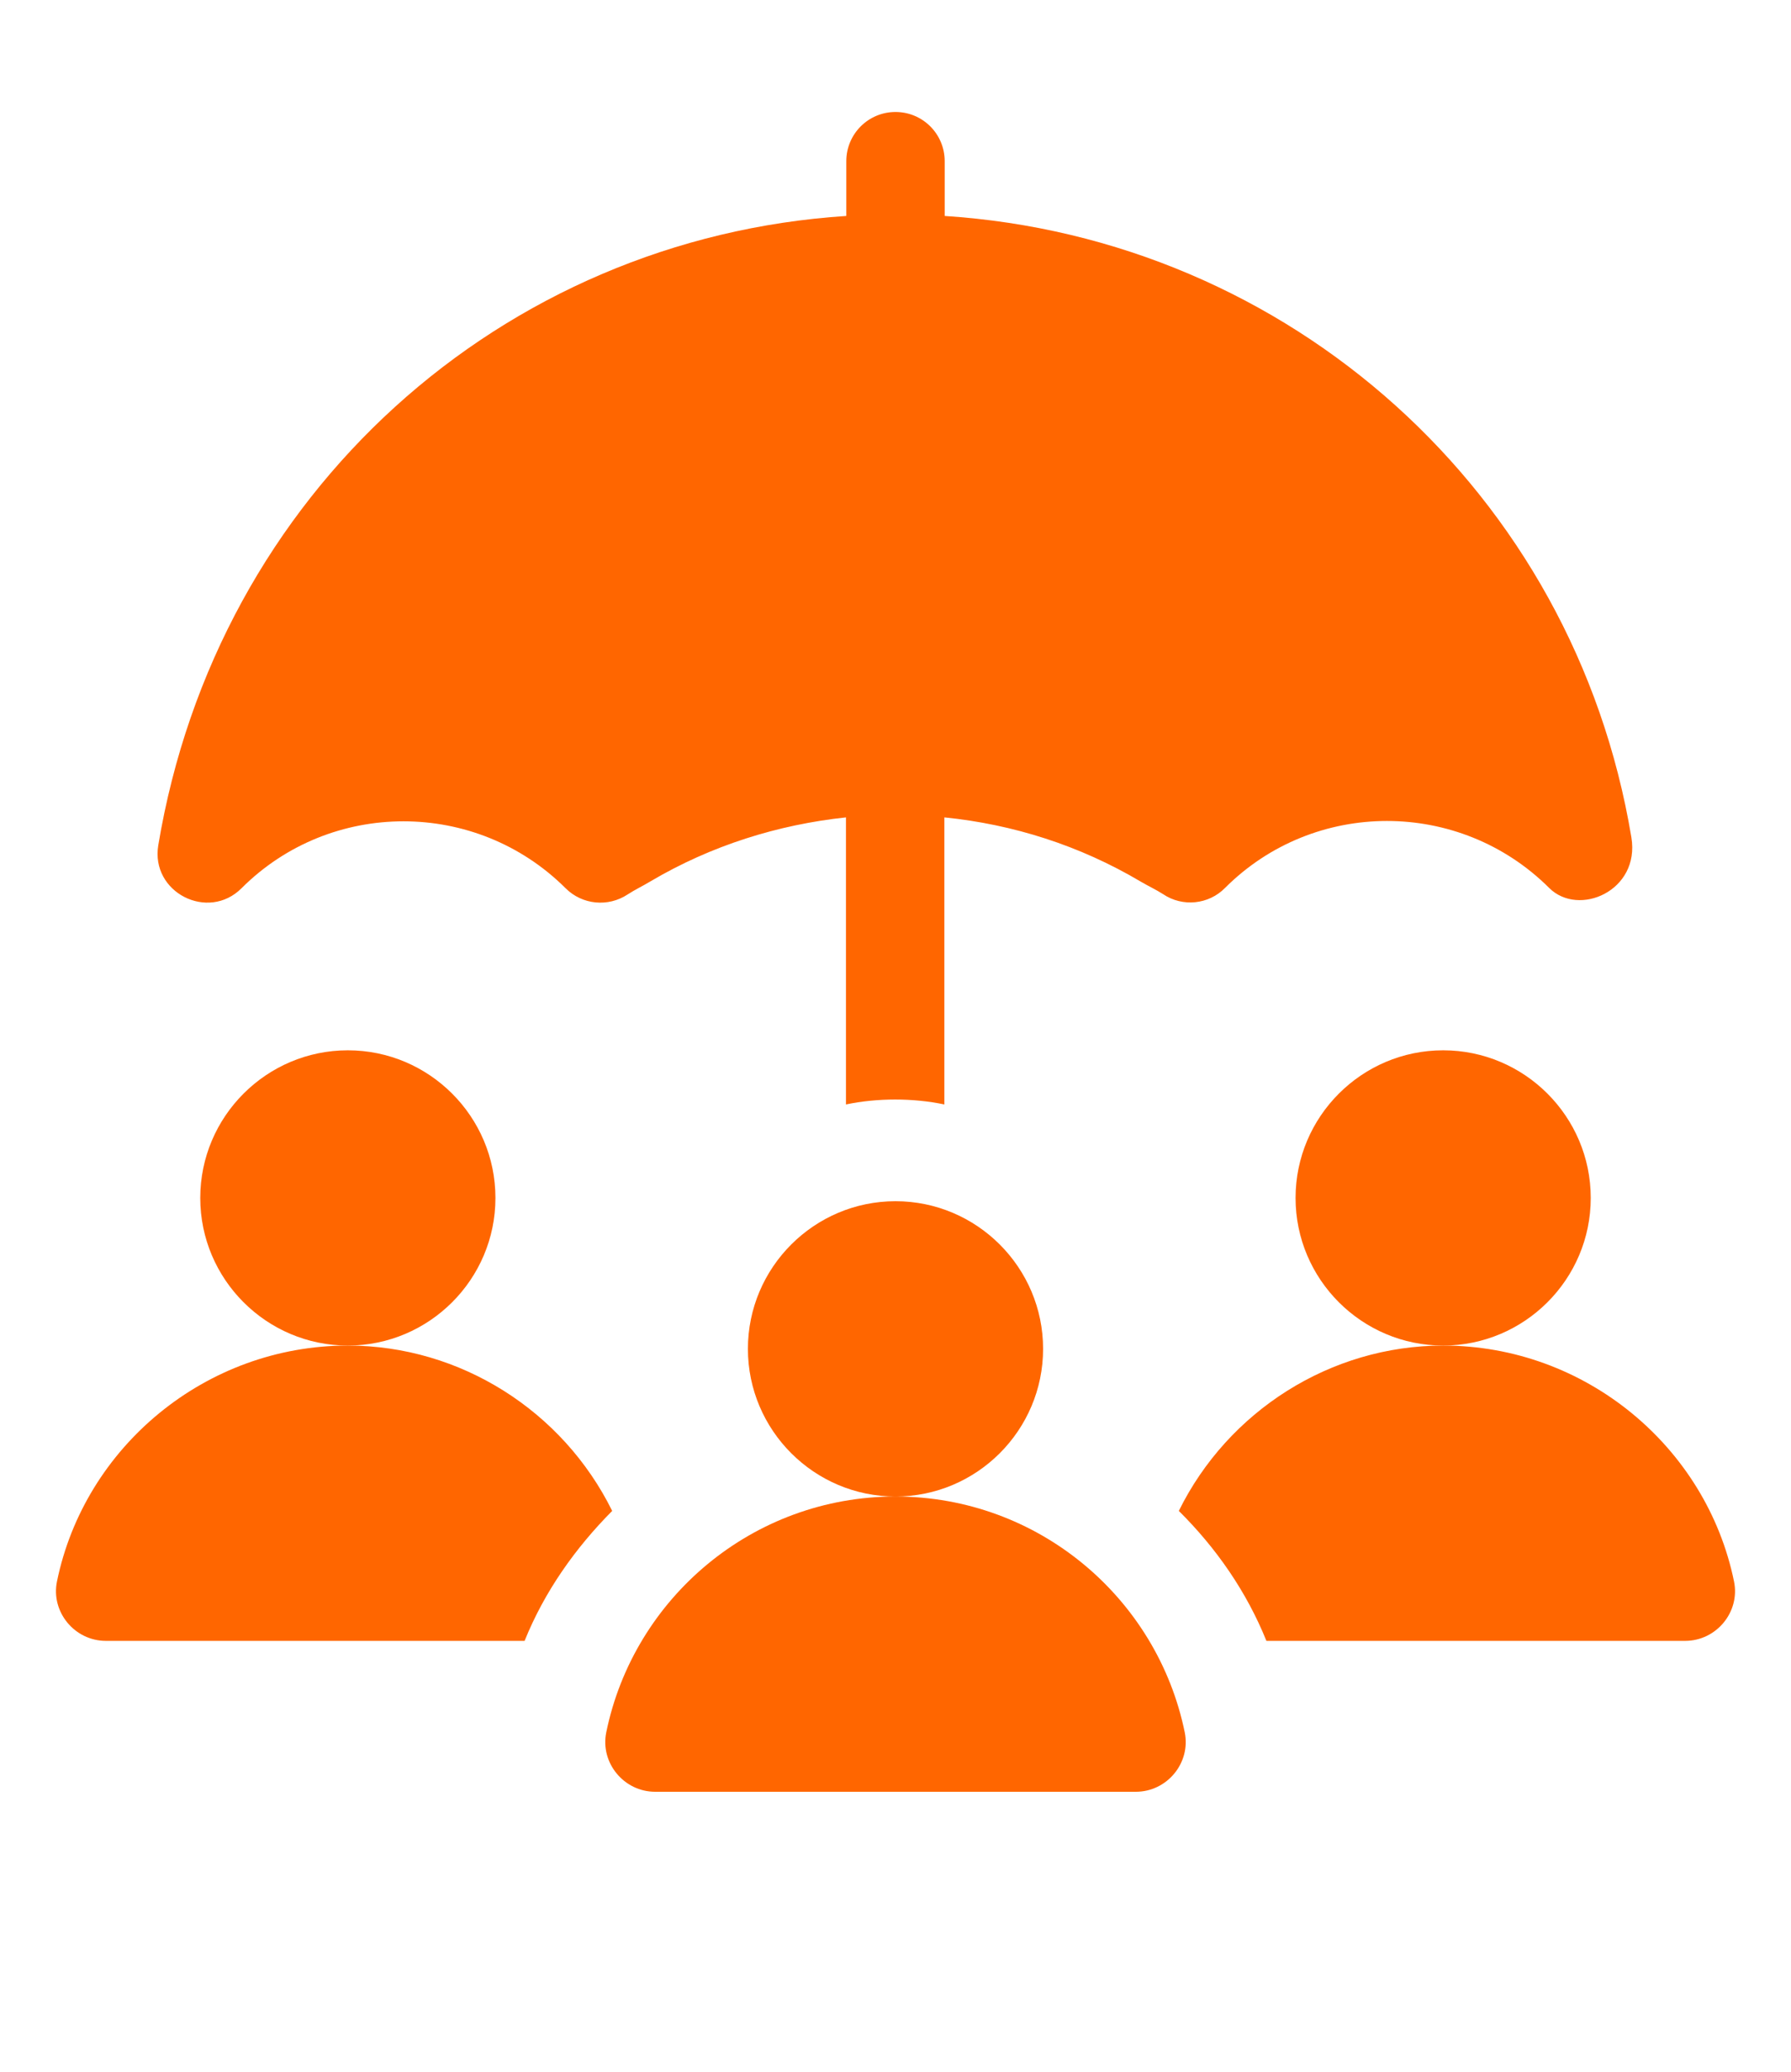
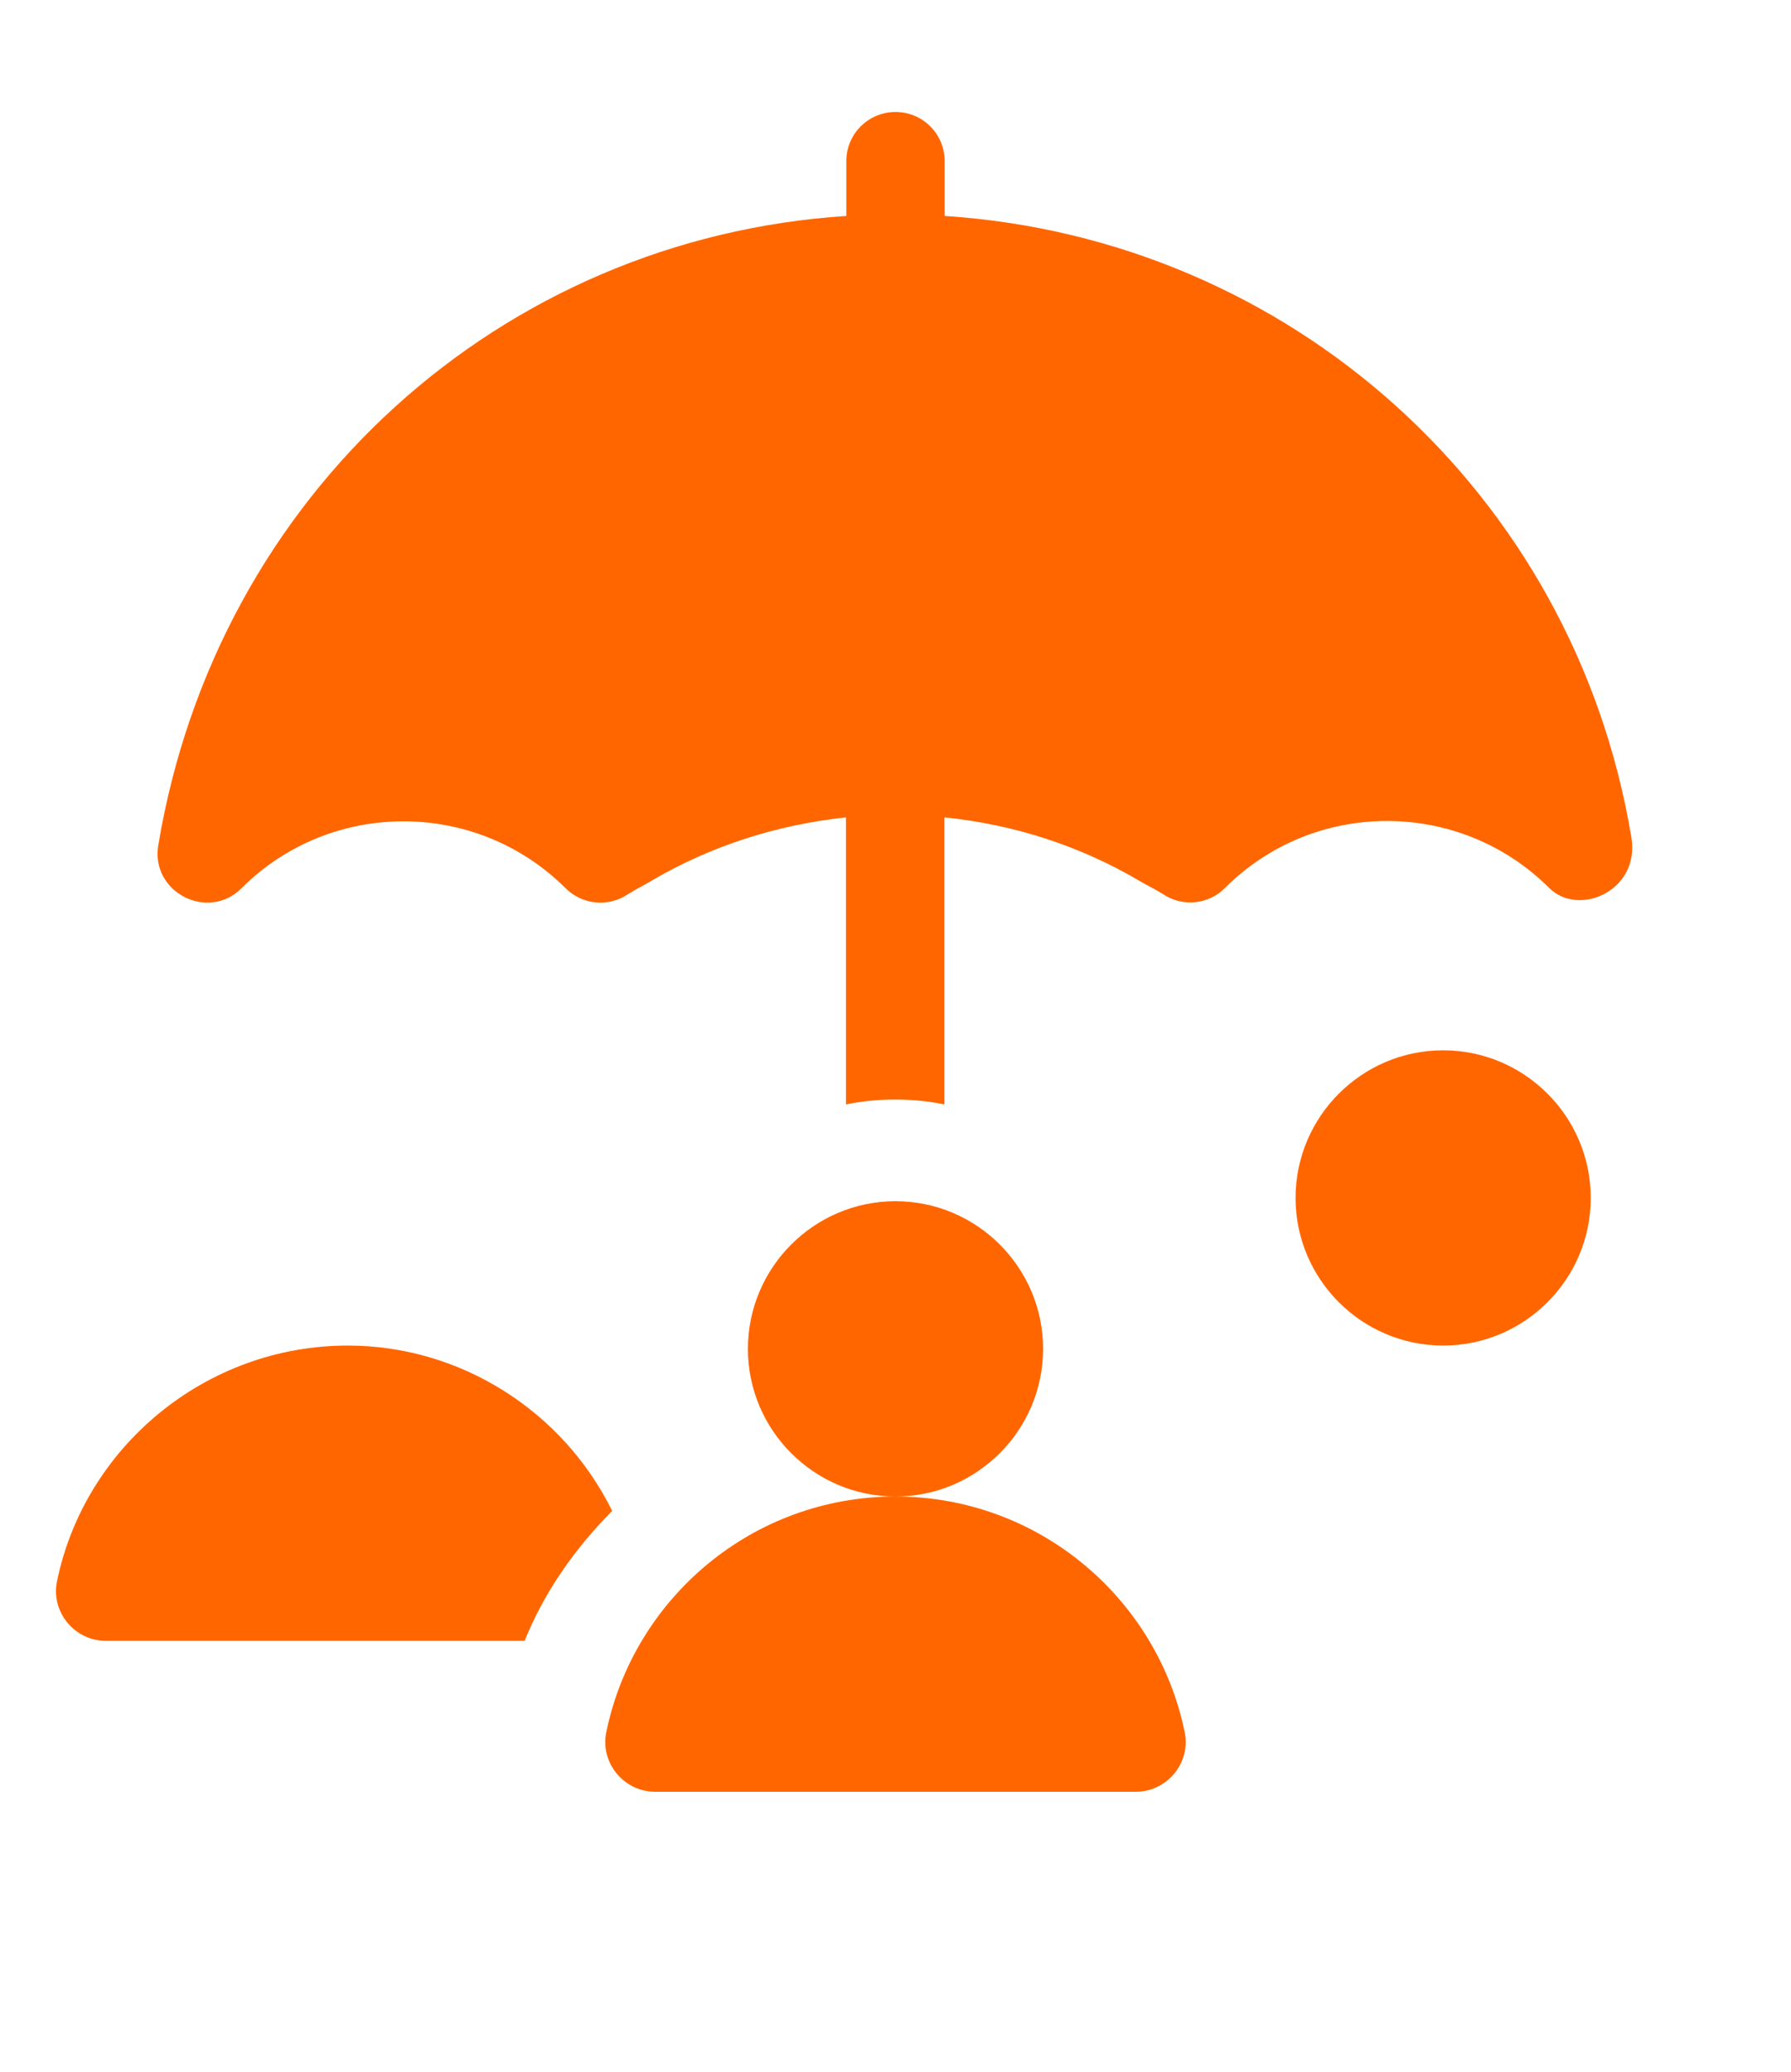
<svg xmlns="http://www.w3.org/2000/svg" width="32" height="37" viewBox="0 0 32 37" fill="none">
  <g clip-path="url(#clip0_23_314)">
    <path d="M16 21.453C14.547 21.453 13.363 22.637 13.363 24.09C13.363 25.543 14.547 26.727 16 26.727C17.453 26.727 18.637 25.543 18.637 24.09C18.637 22.637 17.453 21.453 16 21.453Z" fill="#FF6600" />
    <path d="M21.168 30.939C20.676 28.537 18.549 26.727 16 26.727C13.451 26.727 11.324 28.537 10.832 30.939C10.721 31.484 11.148 32 11.705 32H20.295C20.852 32 21.279 31.484 21.168 30.939Z" fill="#FF6600" />
    <path d="M25.785 18.758C24.332 18.758 23.148 19.941 23.148 21.395C23.148 22.848 24.332 24.031 25.785 24.031C27.238 24.031 28.422 22.848 28.422 21.395C28.422 19.941 27.238 18.758 25.785 18.758Z" fill="#FF6600" />
-     <path d="M30.982 28.244C30.49 25.842 28.328 24.031 25.785 24.031C23.77 24.031 21.941 25.203 21.062 26.984C21.725 27.641 22.27 28.42 22.627 29.305H30.109C30.666 29.305 31.094 28.789 30.982 28.244Z" fill="#FF6600" />
-     <path d="M6.215 18.758C4.762 18.758 3.578 19.941 3.578 21.395C3.578 22.848 4.762 24.031 6.215 24.031C7.668 24.031 8.852 22.848 8.852 21.395C8.852 19.941 7.668 18.758 6.215 18.758Z" fill="#FF6600" />
    <path d="M6.215 24.031C3.672 24.031 1.51 25.842 1.018 28.244C0.906 28.789 1.334 29.305 1.891 29.305H9.373C9.73 28.42 10.281 27.646 10.938 26.984C10.059 25.203 8.23 24.031 6.215 24.031Z" fill="#FF6600" />
    <path d="M29.148 14.955C28.123 8.791 23.031 4.256 16.879 3.857V2.879C16.879 2.393 16.486 2 16 2C15.514 2 15.121 2.393 15.121 2.879V3.857C8.969 4.256 3.877 8.797 2.828 15.096C2.688 15.94 3.719 16.461 4.316 15.863C5.91 14.27 8.506 14.27 10.105 15.863C10.404 16.162 10.867 16.203 11.213 15.975C11.348 15.887 11.488 15.822 11.623 15.74C12.713 15.096 13.908 14.727 15.115 14.598V19.725C15.396 19.666 15.695 19.637 15.994 19.637C16.293 19.637 16.592 19.666 16.873 19.725V14.598C18.092 14.721 19.287 15.096 20.383 15.746C20.512 15.822 20.652 15.887 20.781 15.969C21.127 16.203 21.596 16.156 21.889 15.857C23.482 14.264 26.078 14.264 27.678 15.857C28.205 16.385 29.307 15.91 29.148 14.955Z" fill="#FF6600" />
  </g>
  <defs>
    <clipPath id="clip0_23_314">
      <rect width="30" height="30" fill="white" transform="translate(1 2)" />
    </clipPath>
  </defs>
</svg>